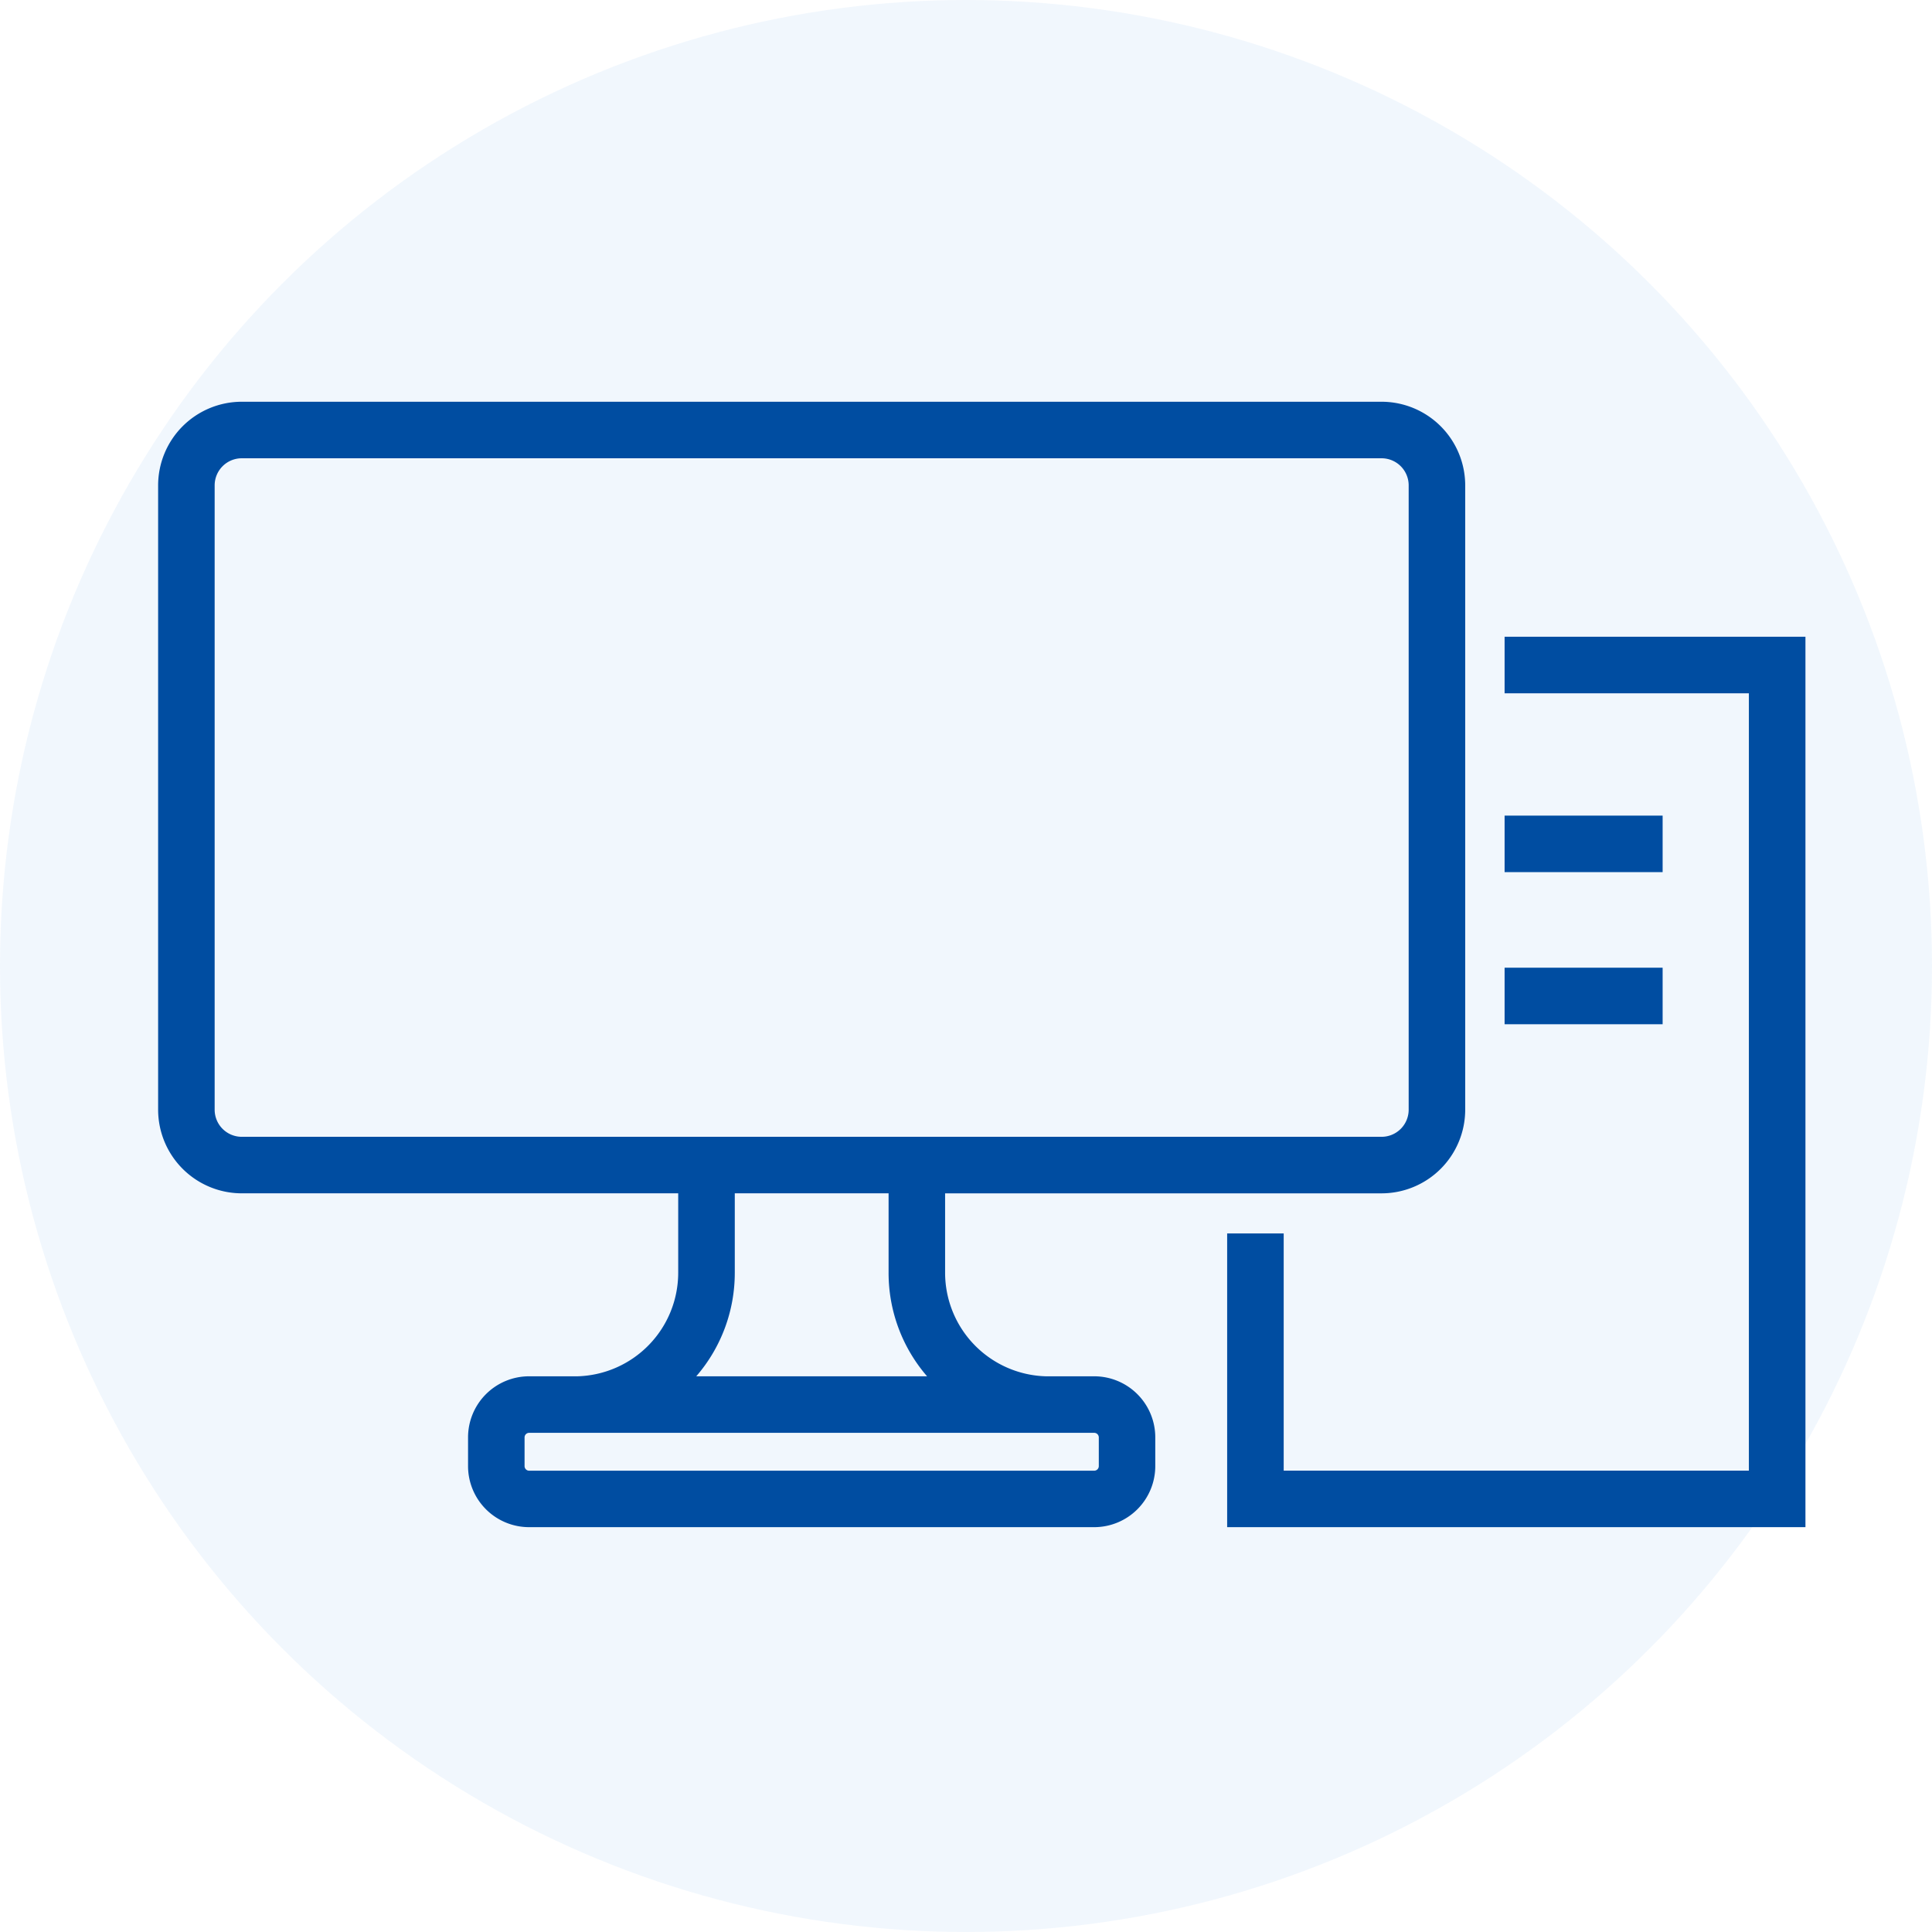
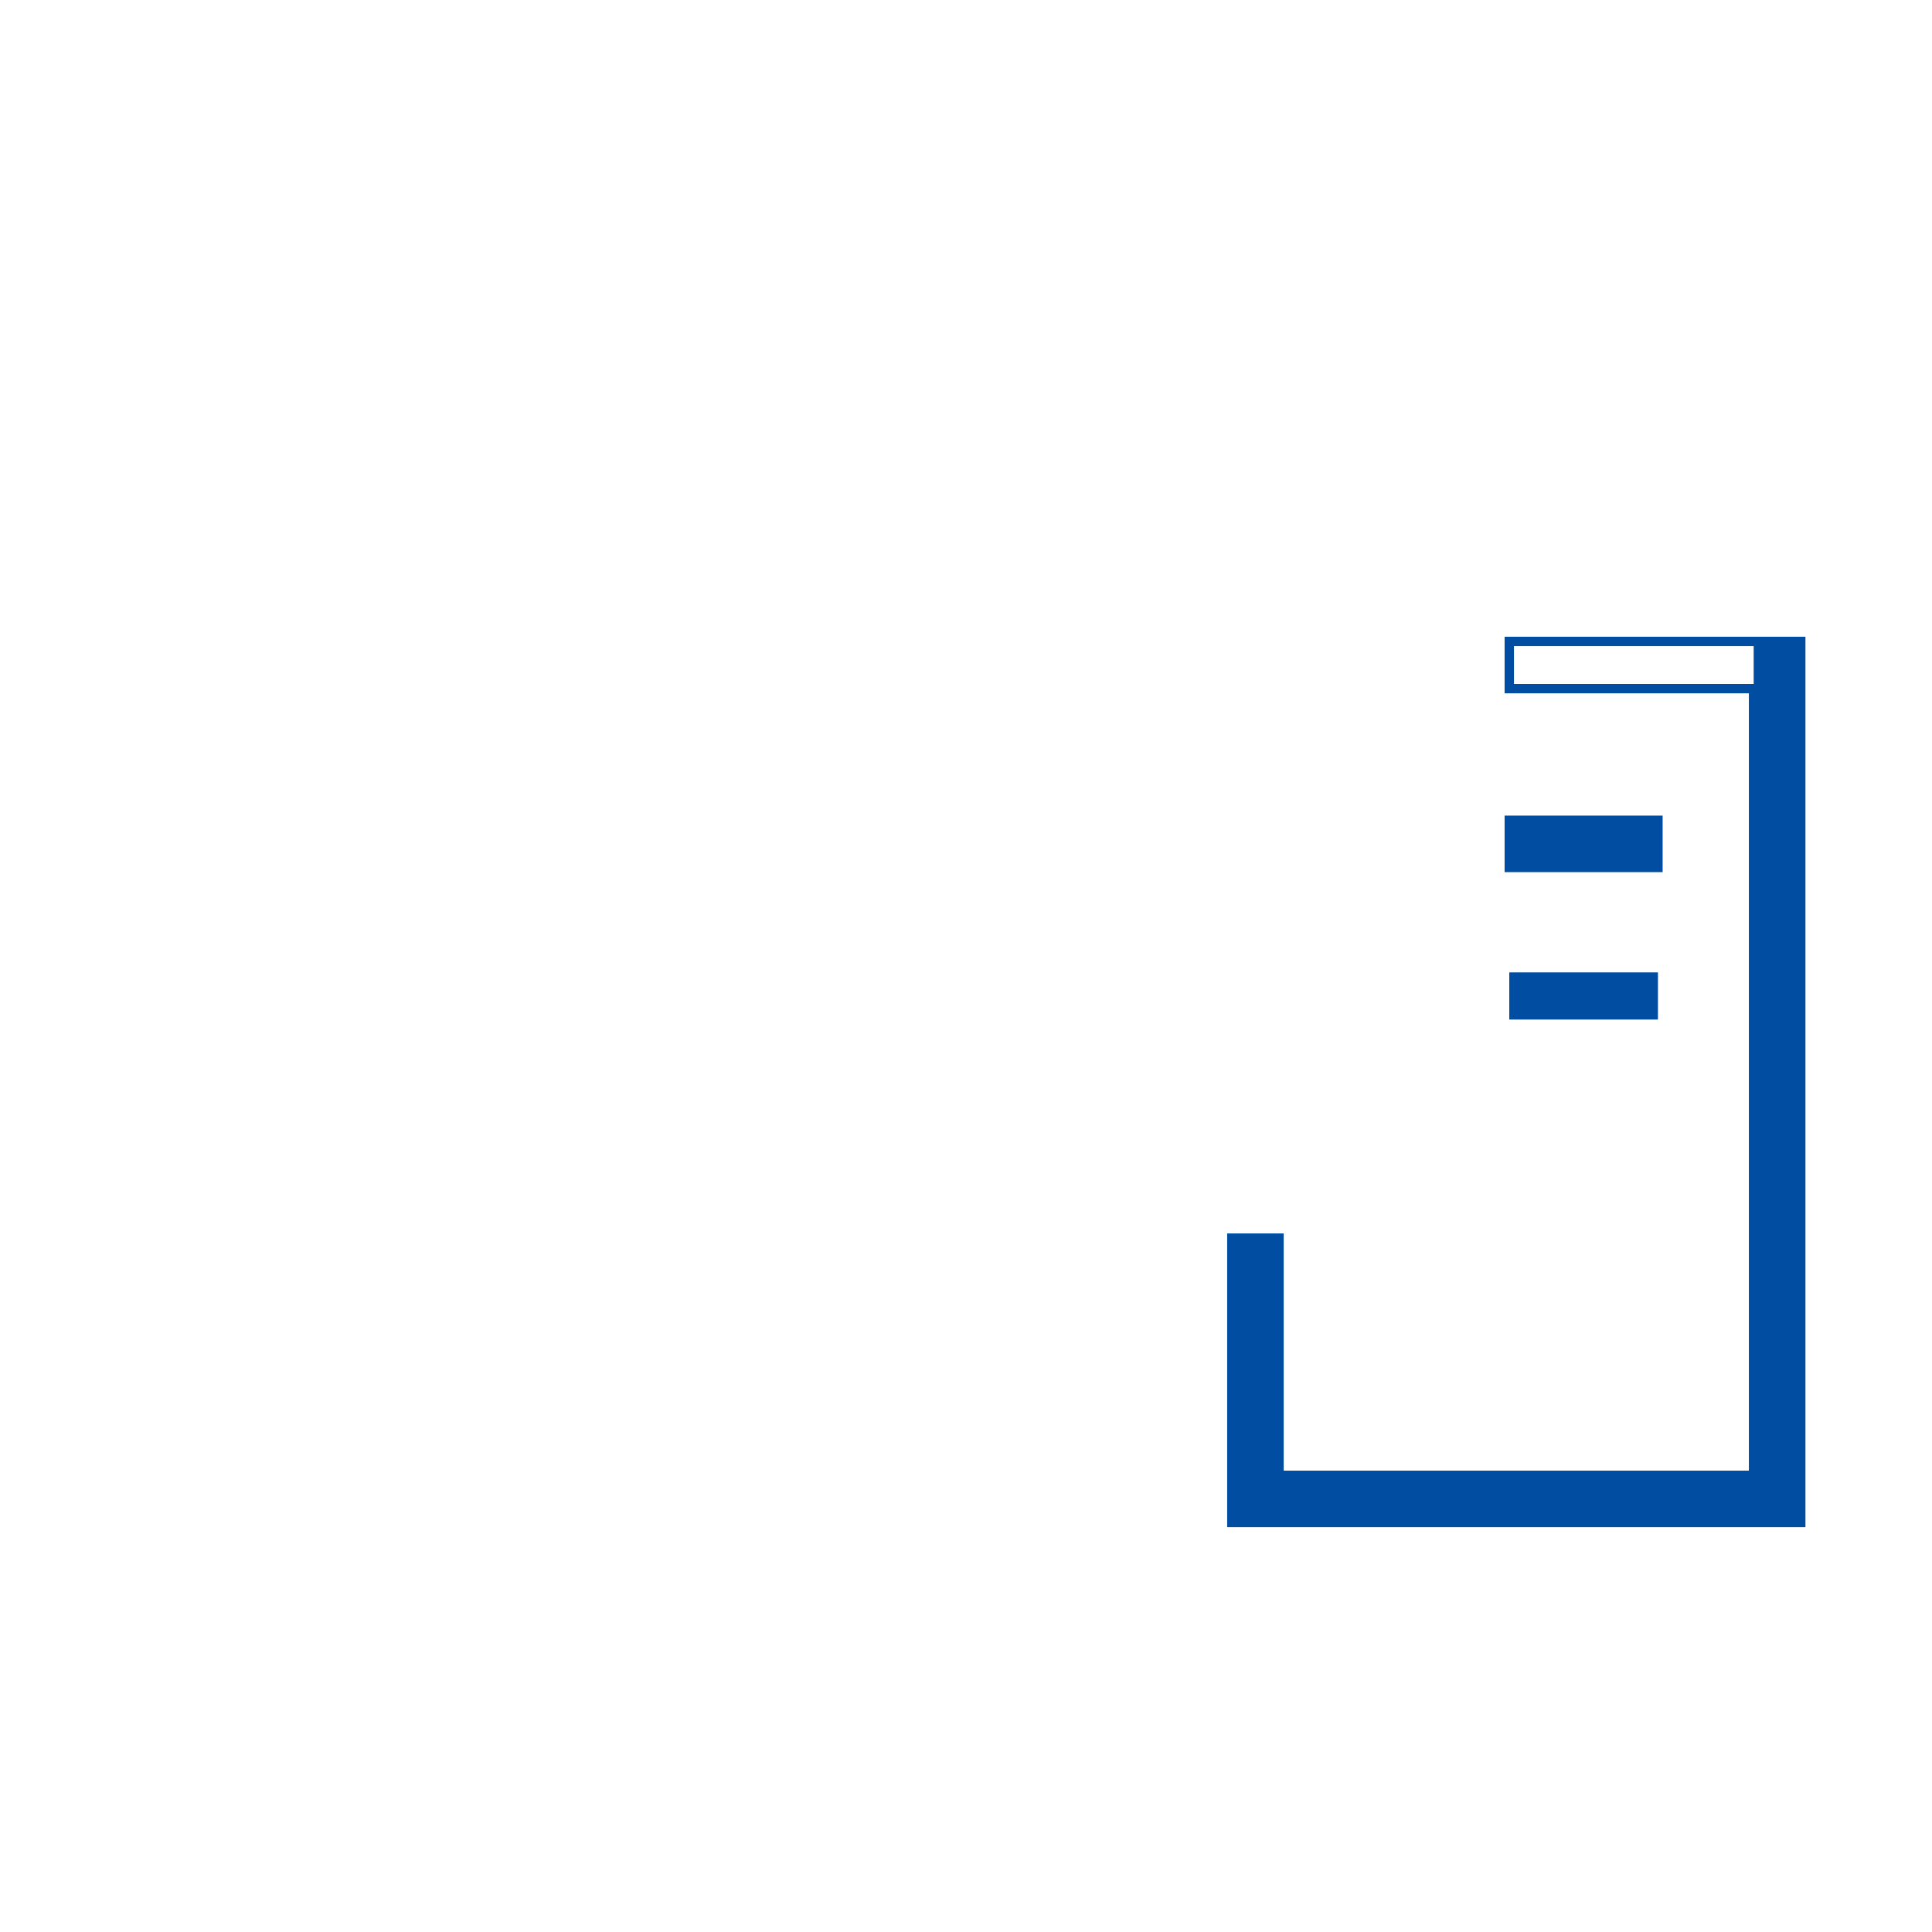
<svg xmlns="http://www.w3.org/2000/svg" width="103" height="103" viewBox="0 0 103 103">
  <defs>
    <clipPath id="clip-path">
      <rect id="長方形_174393" data-name="長方形 174393" width="94.684" height="63.499" transform="translate(0 -2)" fill="#004da1" stroke="#004da1" stroke-width="1" />
    </clipPath>
  </defs>
  <g id="flow4" transform="translate(-887 -3144.955)">
-     <circle id="楕円形_551" data-name="楕円形 551" cx="51.5" cy="51.5" r="51.5" transform="translate(887 3144.955)" fill="#2b8ede" opacity="0.07" />
    <g id="グループ_130892" data-name="グループ 130892" transform="translate(892 3166.623)">
      <g id="グループ_130364" data-name="グループ 130364" clip-path="url(#clip-path)">
-         <path id="パス_198067" data-name="パス 198067" d="M53.658,51.956H51.064a5.776,5.776,0,0,1-5.607-5.772V41.7h23.52a4.212,4.212,0,0,0,4.207-4.207V4.207A4.212,4.212,0,0,0,68.977,0H8.207A4.212,4.212,0,0,0,4,4.207V37.495A4.211,4.211,0,0,0,8.207,41.7h23.52v4.482a5.775,5.775,0,0,1-5.607,5.772H23.525a3.006,3.006,0,0,0-3,3V56.5a3.006,3.006,0,0,0,3,3H53.658a3.006,3.006,0,0,0,3-3V54.959a3.006,3.006,0,0,0-3-3M6.514,37.495V4.207A1.7,1.7,0,0,1,8.207,2.514h60.77A1.7,1.7,0,0,1,70.67,4.207V37.495a1.7,1.7,0,0,1-1.693,1.693H8.207a1.7,1.7,0,0,1-1.693-1.693m27.727,8.689V41.7h8.7v4.482a8.2,8.2,0,0,0,2.372,5.772H31.869a8.2,8.2,0,0,0,2.372-5.772M54.147,56.5a.5.5,0,0,1-.489.489H23.525a.5.5,0,0,1-.489-.489V54.959a.5.5,0,0,1,.489-.489H53.658a.5.5,0,0,1,.489.489Z" transform="translate(-0.32)" fill="#004da1" />
-         <path id="パス_198067_-_アウトライン" data-name="パス 198067 - アウトライン" d="M53.658,59.749H23.525A3.257,3.257,0,0,1,20.273,56.5V54.959a3.256,3.256,0,0,1,3.253-3.253H26.12a5.526,5.526,0,0,0,5.357-5.522V41.951H8.207A4.462,4.462,0,0,1,3.75,37.495V4.207A4.462,4.462,0,0,1,8.207-.25h60.77a4.462,4.462,0,0,1,4.457,4.457V37.495a4.462,4.462,0,0,1-4.457,4.457H45.706v4.232a5.527,5.527,0,0,0,5.362,5.522h2.59a3.256,3.256,0,0,1,3.253,3.253V56.5A3.257,3.257,0,0,1,53.658,59.749ZM8.207.25A3.962,3.962,0,0,0,4.25,4.207V37.495a3.961,3.961,0,0,0,3.957,3.957h23.77v4.732a6.029,6.029,0,0,1-5.852,6.022h-2.6a2.756,2.756,0,0,0-2.753,2.753V56.5a2.756,2.756,0,0,0,2.753,2.753H53.658A2.756,2.756,0,0,0,56.411,56.5V54.959a2.756,2.756,0,0,0-2.753-2.753H51.064a6.03,6.03,0,0,1-5.857-6.022V41.451h23.77a3.961,3.961,0,0,0,3.957-3.957V4.207A3.962,3.962,0,0,0,68.977.25ZM53.658,57.235H23.525a.749.749,0,0,1-.739-.739V54.959a.749.749,0,0,1,.739-.739H53.658a.749.749,0,0,1,.739.739V56.5A.749.749,0,0,1,53.658,57.235ZM23.525,54.72a.245.245,0,0,0-.239.239V56.5a.245.245,0,0,0,.239.239H53.658A.245.245,0,0,0,53.9,56.5V54.959a.245.245,0,0,0-.239-.239Zm22.387-2.514H31.272l.419-.425a7.932,7.932,0,0,0,2.3-5.6V41.451h9.2v4.732a7.931,7.931,0,0,0,2.3,5.6Zm-13.473-.5H44.745a8.416,8.416,0,0,1-2.052-5.522V41.951h-8.2v4.232A8.418,8.418,0,0,1,32.439,51.706ZM68.977,39.438H8.207a1.945,1.945,0,0,1-1.943-1.943V4.207A1.946,1.946,0,0,1,8.207,2.264h60.77A1.946,1.946,0,0,1,70.92,4.207V37.495A1.945,1.945,0,0,1,68.977,39.438ZM8.207,2.764A1.445,1.445,0,0,0,6.764,4.207V37.495a1.445,1.445,0,0,0,1.443,1.443h60.77a1.445,1.445,0,0,0,1.443-1.443V4.207a1.445,1.445,0,0,0-1.443-1.443Z" transform="translate(-0.32)" fill="#004da1" />
-         <path id="パス_198068" data-name="パス 198068" d="M164.4,29.9v2.514h13.026V74.361h-25.3V61.716h-2.514V76.874h30.33V29.9Z" transform="translate(-88.933 -17.375)" fill="#004da1" />
+         <path id="パス_198068" data-name="パス 198068" d="M164.4,29.9h13.026V74.361h-25.3V61.716h-2.514V76.874h30.33V29.9Z" transform="translate(-88.933 -17.375)" fill="#004da1" />
        <path id="パス_198068_-_アウトライン" data-name="パス 198068 - アウトライン" d="M164.147,29.654h16.039V77.124h-30.83V61.466h3.014V74.111h24.8V32.668H164.147Zm15.539.5H164.647v2.014h13.026V74.611h-25.8V61.966h-2.014V76.624h29.83Z" transform="translate(-88.933 -17.375)" fill="#004da1" />
        <rect id="長方形_174391" data-name="長方形 174391" width="7.925" height="2.514" transform="translate(75.464 22.065)" fill="#004da1" />
        <path id="長方形_174391_-_アウトライン" data-name="長方形 174391 - アウトライン" d="M-.25-.25H8.175V2.764H-.25Zm7.925.5H.25V2.264H7.675Z" transform="translate(75.464 22.065)" fill="#004da1" />
        <rect id="長方形_174392" data-name="長方形 174392" width="7.925" height="2.514" transform="translate(75.464 30.173)" fill="#004da1" />
-         <path id="長方形_174392_-_アウトライン" data-name="長方形 174392 - アウトライン" d="M-.25-.25H8.175V2.764H-.25Zm7.925.5H.25V2.264H7.675Z" transform="translate(75.464 30.173)" fill="#004da1" />
      </g>
    </g>
  </g>
</svg>